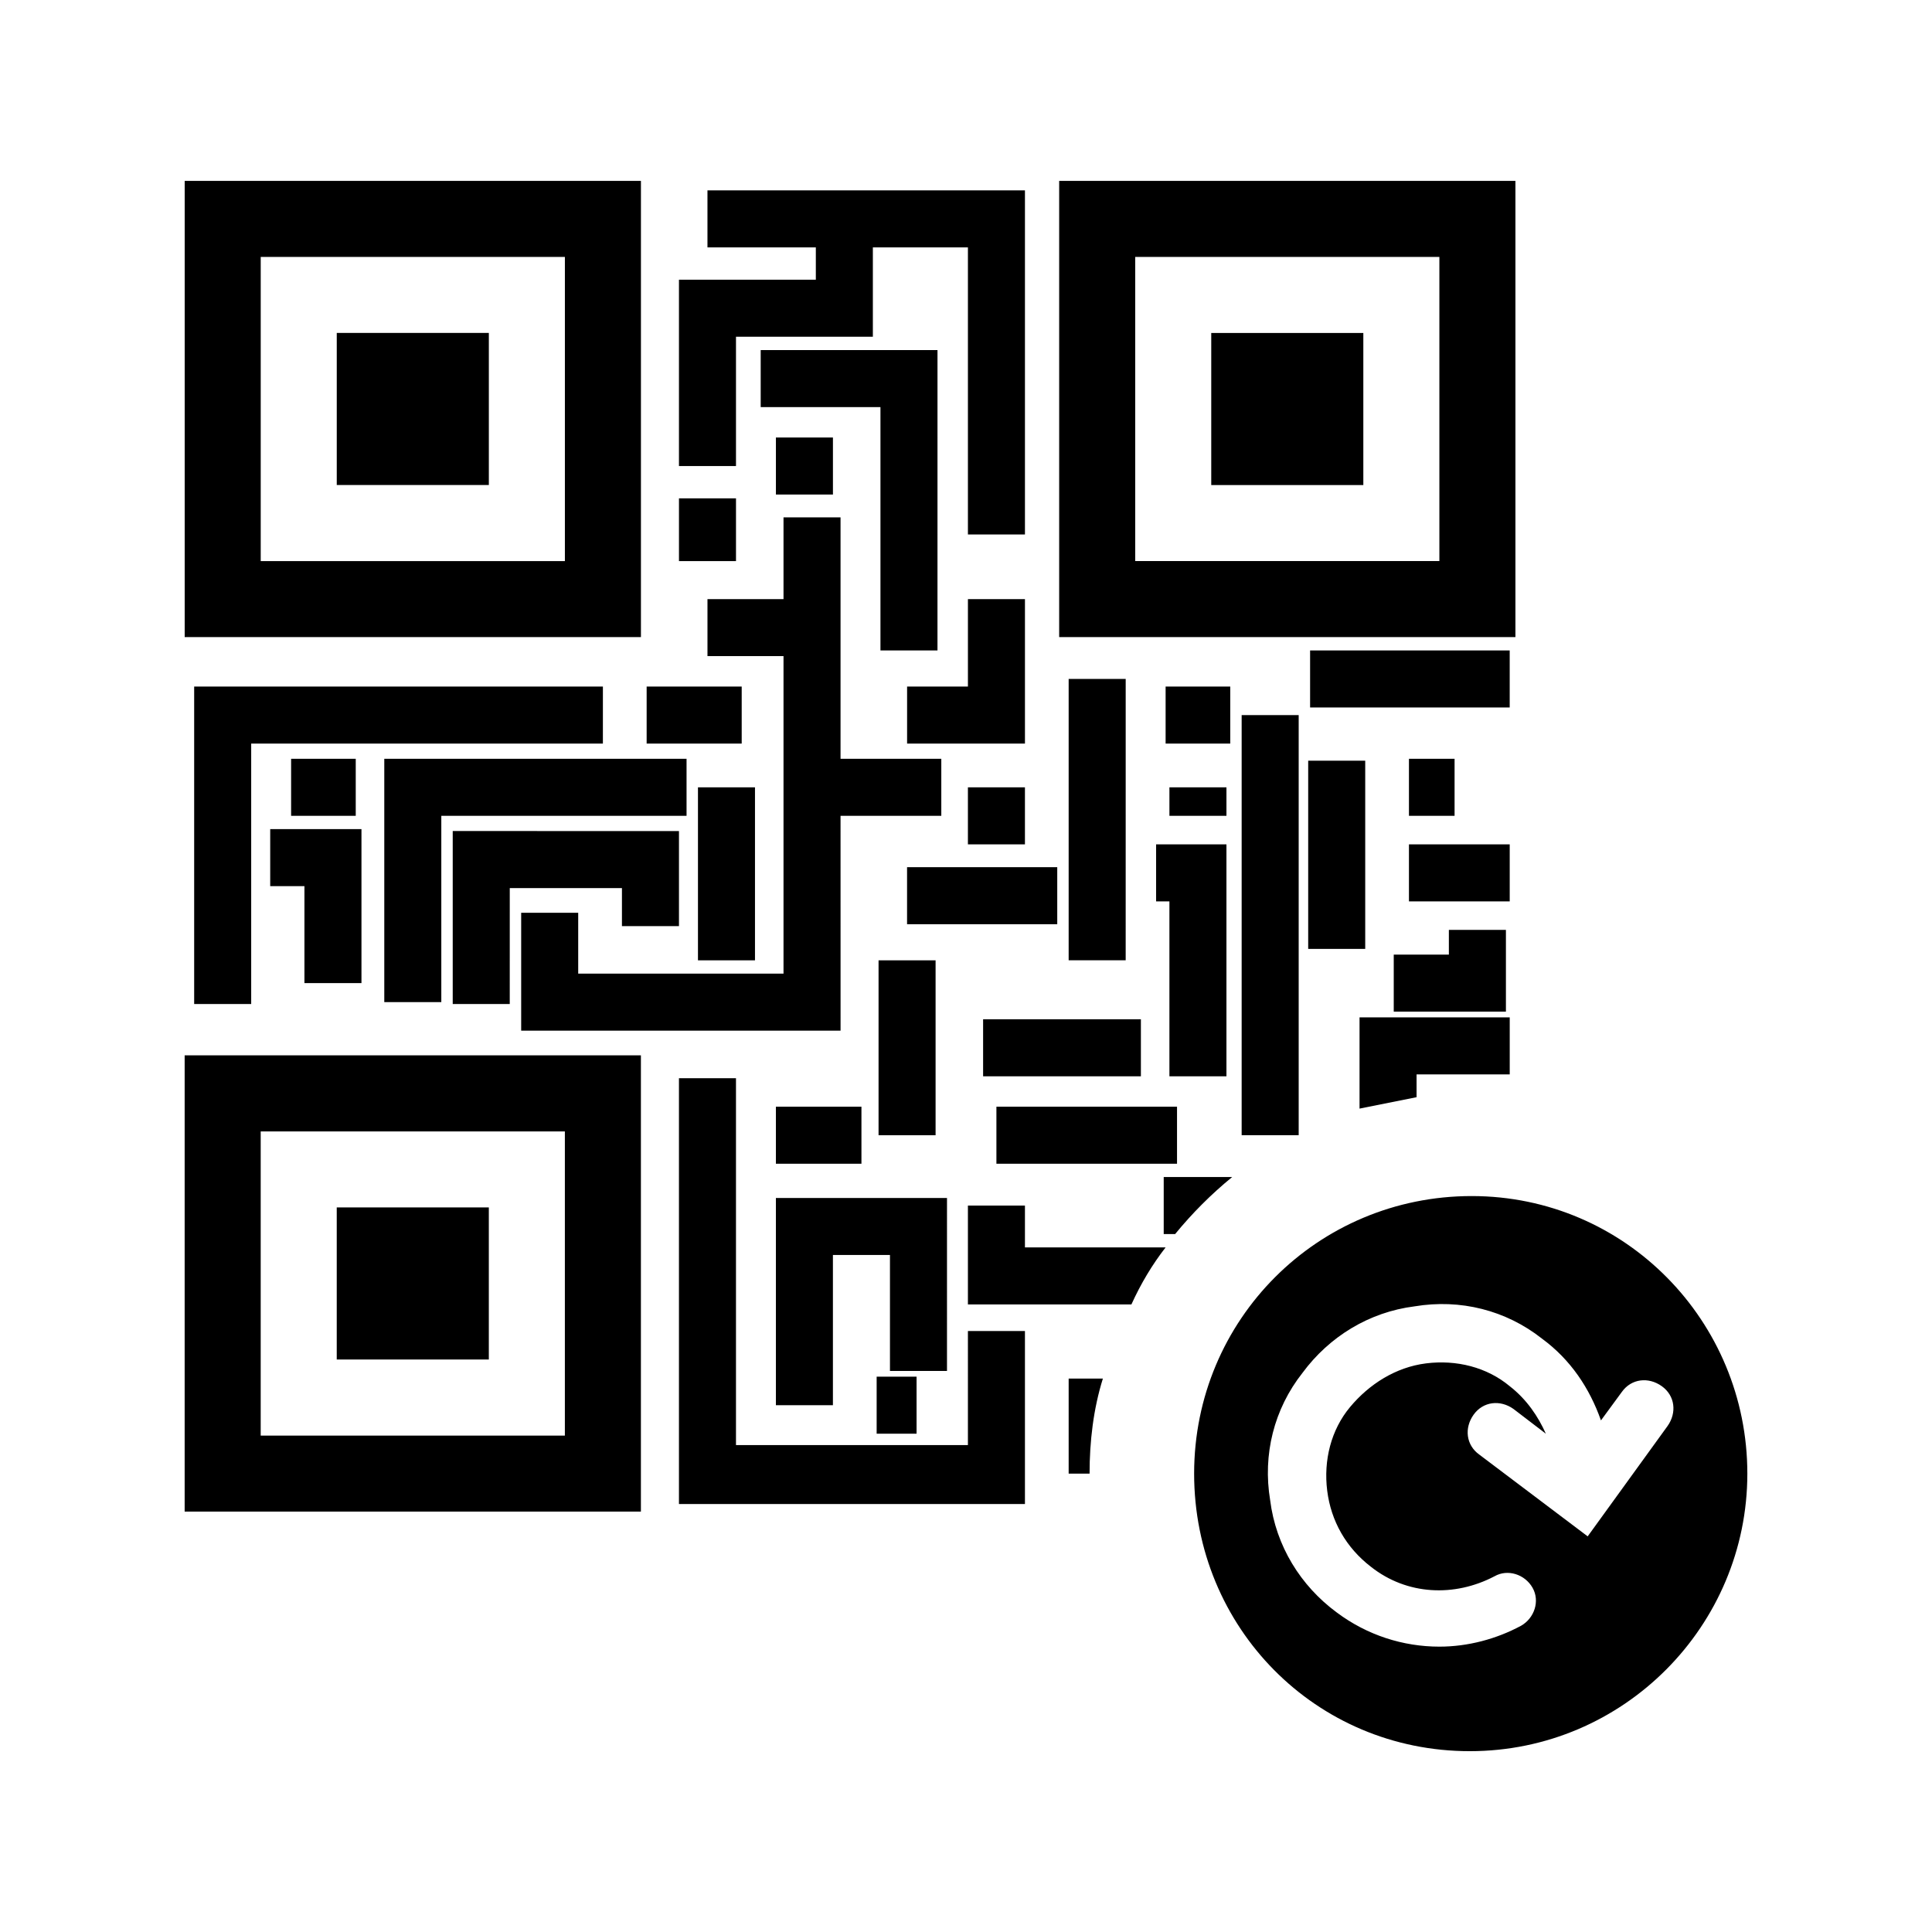
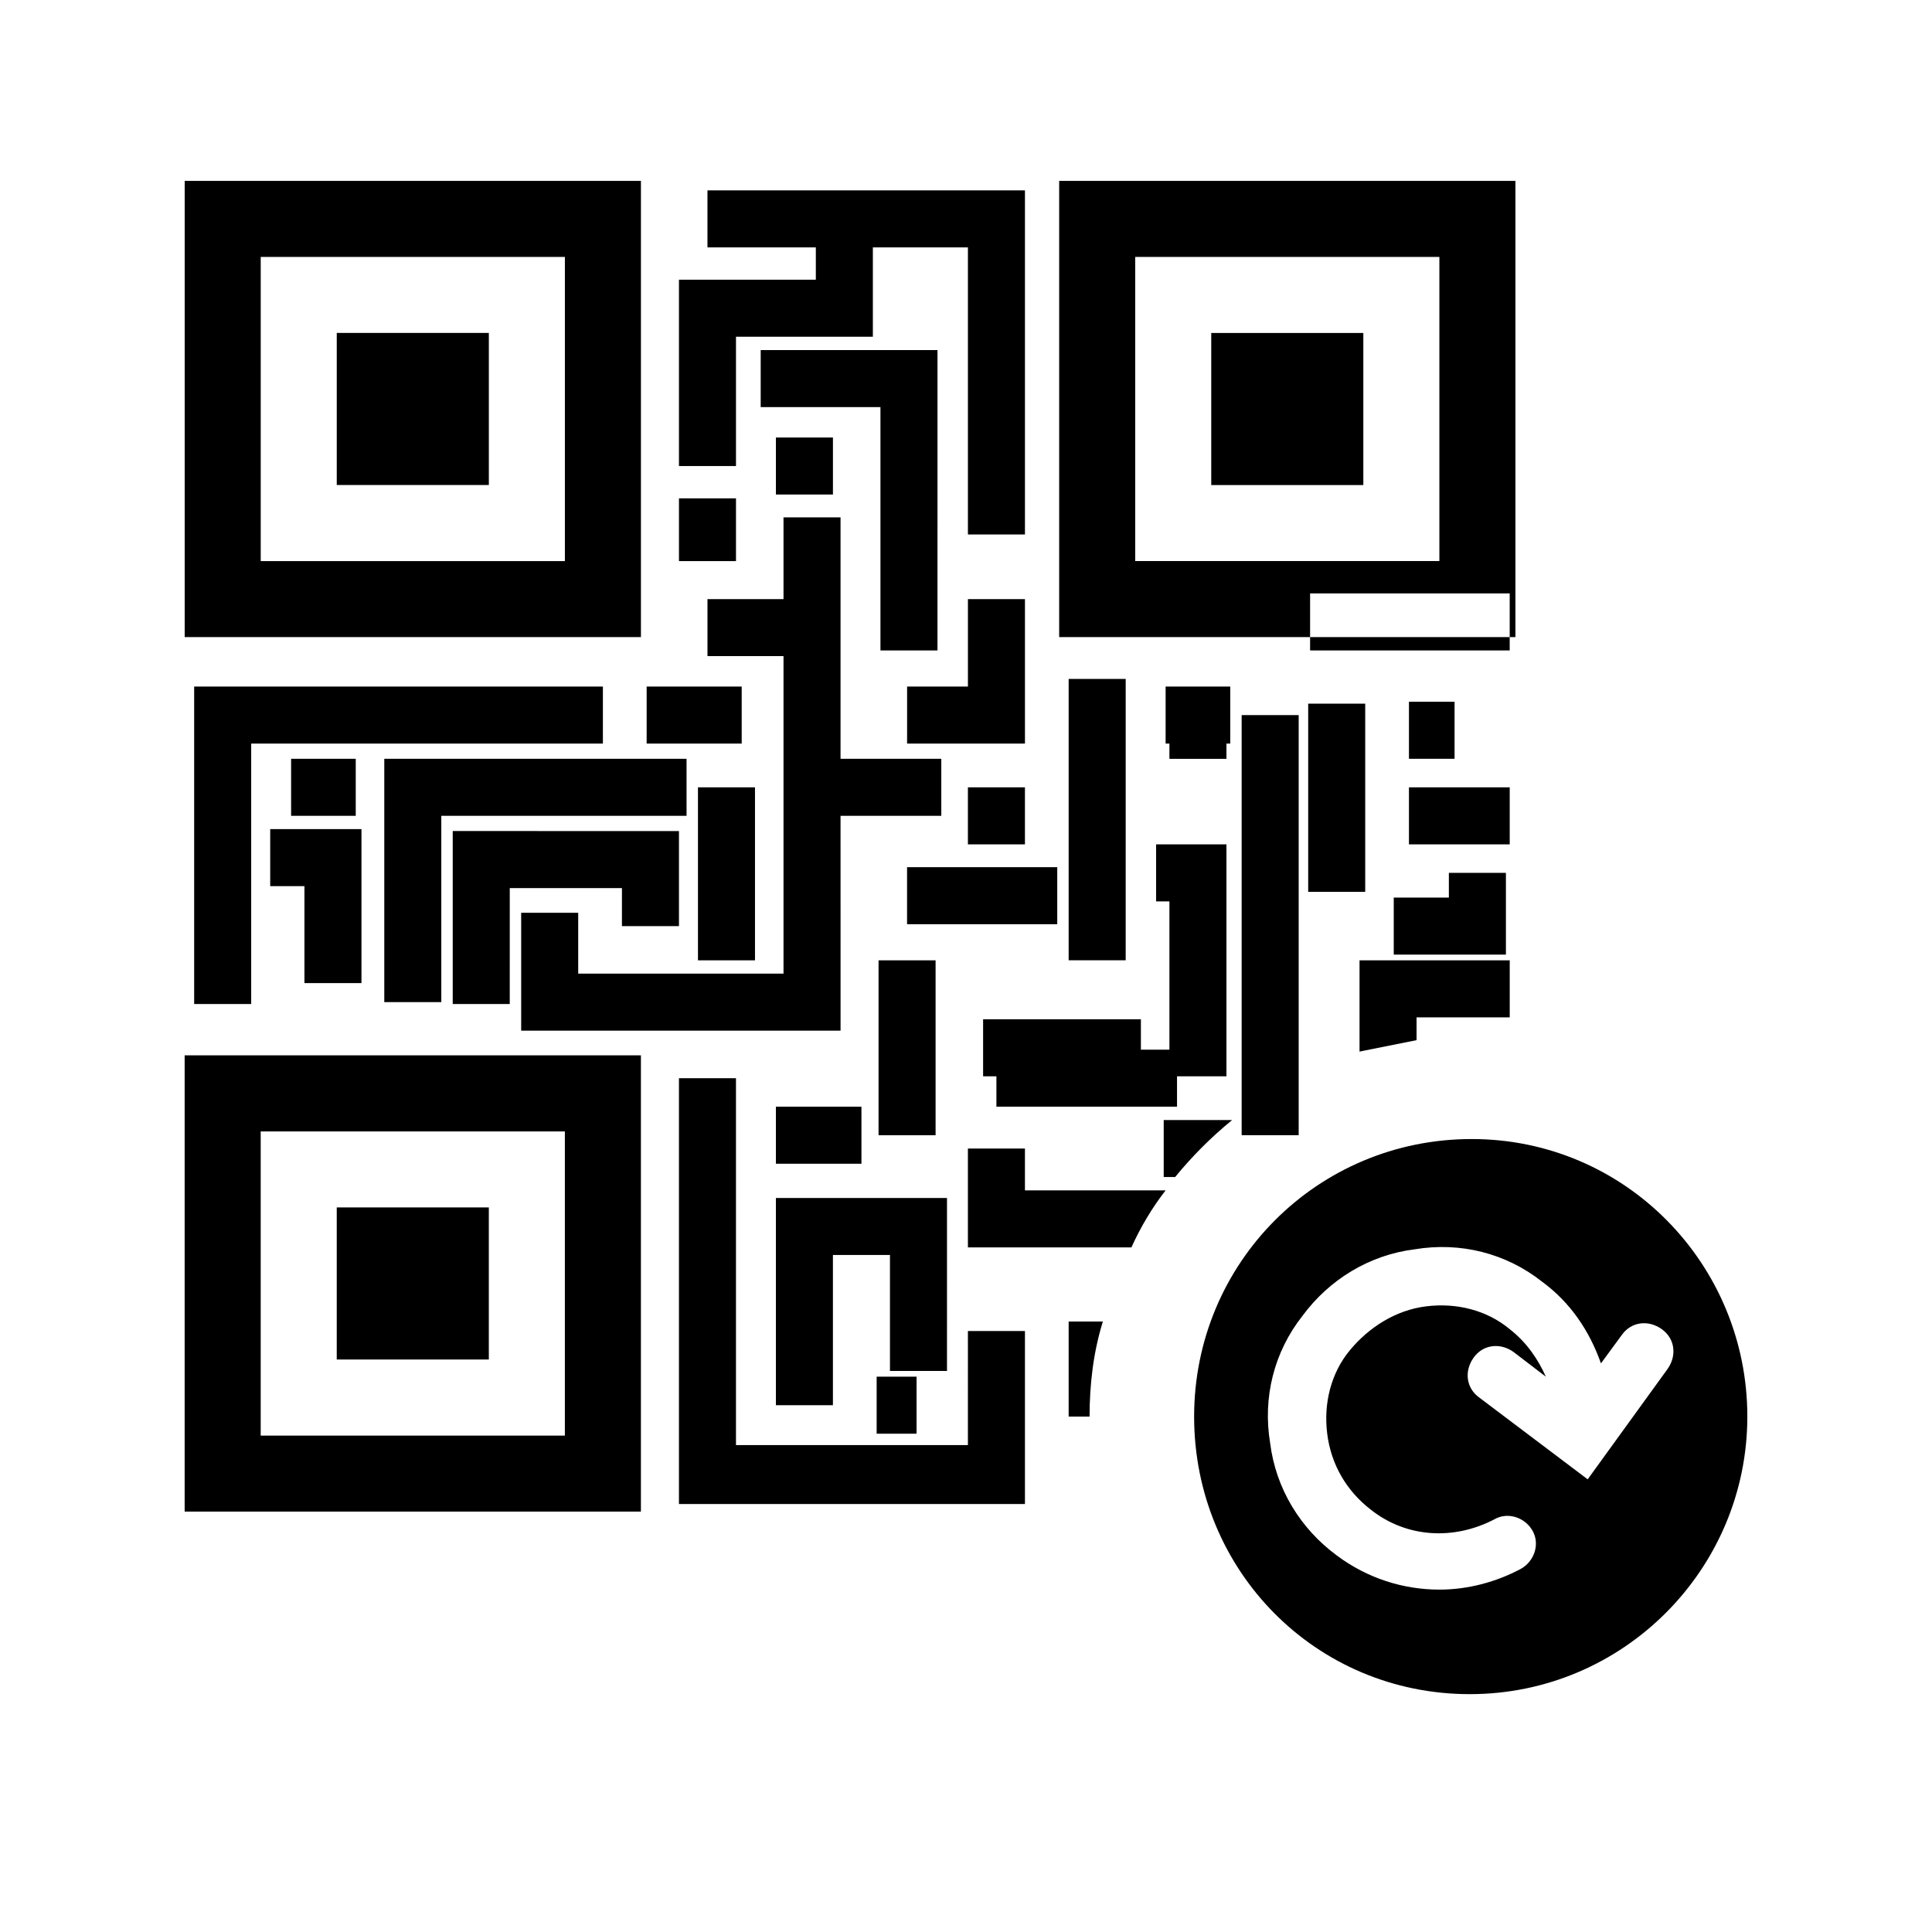
<svg xmlns="http://www.w3.org/2000/svg" fill="#000000" width="800px" height="800px" version="1.1" viewBox="144 144 512 512">
-   <path d="m233.24 463.98h40.305v40.305h-40.305zm-40.305-40.305h120.91v120.91h-120.91zm20.152 100.77h80.609v-80.609h-80.609zm292.21-292.21h-40.305v40.305h40.305zm40.305-40.305v120.91h-120.91v-120.91zm-20.152 20.152h-80.609v80.609h80.609zm-251.9 20.152h-40.305v40.305h40.305zm40.305 80.609h-120.91v-120.91h120.91zm-20.152-100.76h-80.609v80.609h80.609zm10.074 113.86h-108.32v84.137h15.113v-69.02h93.203zm-63.984 78.594v-40.809h-24.184v15.113h9.07v25.695zm21.16-44.332h64.992v-15.113l-80.105-0.004v64.488h15.113zm105.8 0h26.703v-15.113h-26.703v-63.988h-15.113v21.664h-20.152v15.113h20.152v84.137l-54.41 0.004v-16.121h-15.113v31.234h84.641zm-27.707-126.96h36.273v-23.68h25.191v76.074h15.113v-91.188h-84.137v15.113h28.719v8.566h-36.273v49.375h15.113zm6.547 18.641h31.738v64.488h15.113l0.004-79.602h-46.855zm70.031 50.883h-15.113v23.176h-16.121v15.113h31.234zm-136.53 76.582h29.727v10.078h15.113v-25.191l-59.957-0.004v45.848h15.113zm61.465-53.406h-25.191v15.113h25.191zm-1.512-49.875h-15.113v16.625h15.113zm25.691-1.008v-15.113h-15.113v15.113zm-35.77 77.586v45.848h15.113v-45.848zm-107.82-7.559v15.113h17.129v-15.113zm179.36 181.88h-61.465v-97.234h-15.113v112.85h91.691v-45.848h-15.113zm-5.543-65.492h-45.344v54.914h15.113v-39.801h15.117v30.73h15.113zm-22.672-24.184h-22.672v15.113h22.672zm19.648-38.793h-15.113v46.352h15.113zm-7.559-9.574h39.801v-15.113h-39.801zm31.238-21.16v-15.113h-15.113v15.113zm-11.086 61.465h41.816v-15.113h-41.816zm-28.211 94.719h10.578v-15.113h-10.578zm50.883-200.02v74.562h15.113l0.004-74.562zm42.824 2.016h-17.129v15.113h17.129zm3.023 7.559v111.34h15.113v-111.34zm-22.672 49.371h3.527v46.352h15.113v-61.465h-18.641zm18.641-22.668v-7.559h-15.113v7.559zm-60.961 92.195h47.863v-15.113h-47.863zm97.738-106.81h-15.113v49.879h15.113zm-14.609-14.105h52.898v-15.113h-52.898zm26.199 13.602v15.113h12.09v-15.113zm0 37.785h26.703v-15.113h-26.703zm10.578 7.559v6.551h-14.609v15.113h29.727v-21.664zm-100.76 118.9v25.191h5.543c0-8.566 1.008-17.129 3.527-25.191zm25.695-34.762h-37.281v-11.082h-15.113v26.199h43.328c2.516-5.547 5.539-10.582 9.066-15.117zm66.504-39.801v-6.047h24.688v-15.113h-39.801v24.184c5.035-1.008 10.074-2.016 15.113-3.023zm-48.871 21.16h-18.137v15.113h3.023c4.535-5.543 9.57-10.578 15.113-15.113zm136.53 78.594c0 40.305-32.746 73.555-73.555 73.555-40.809 0-73.051-32.746-73.051-73.555s32.746-73.555 73.555-73.555c40.809 0 73.051 33.25 73.051 73.555zm-21.16-12.594c2.519-3.527 2.016-8.062-1.512-10.578-3.527-2.519-8.062-2.016-10.578 1.512l-5.543 7.559c-3.023-8.566-8.062-16.121-15.617-21.664-9.574-7.559-21.664-10.578-33.754-8.566-12.09 1.512-22.672 8.062-29.727 17.633-7.559 9.574-10.578 21.664-8.566 33.754 1.512 12.09 8.062 22.672 17.633 29.727 8.062 6.047 17.633 9.07 27.207 9.07 7.559 0 15.113-2.016 21.664-5.543 3.527-2.016 5.039-6.551 3.023-10.078-2.016-3.527-6.551-5.039-10.078-3.023-10.578 5.543-23.176 5.039-32.746-2.519-6.551-5.039-10.578-12.09-11.586-20.152-1.008-8.062 1.008-16.121 6.047-22.168 5.039-6.047 12.09-10.578 20.152-11.586s16.121 1.008 22.168 6.047c4.535 3.527 7.559 8.062 9.574 12.594l-8.566-6.551c-3.527-2.519-8.062-2.016-10.578 1.512-2.519 3.527-2.016 8.062 1.512 10.578l28.719 21.664z" />
+   <path d="m233.24 463.98h40.305v40.305h-40.305zm-40.305-40.305h120.91v120.91h-120.91zm20.152 100.77h80.609v-80.609h-80.609zm292.21-292.21h-40.305v40.305h40.305zm40.305-40.305v120.91h-120.91v-120.91zm-20.152 20.152h-80.609v80.609h80.609zm-251.9 20.152h-40.305v40.305h40.305zm40.305 80.609h-120.91v-120.91h120.91zm-20.152-100.76h-80.609v80.609h80.609zm10.074 113.86h-108.32v84.137h15.113v-69.02h93.203zm-63.984 78.594v-40.809h-24.184v15.113h9.07v25.695zm21.16-44.332h64.992v-15.113l-80.105-0.004v64.488h15.113zm105.8 0h26.703v-15.113h-26.703v-63.988h-15.113v21.664h-20.152v15.113h20.152v84.137l-54.41 0.004v-16.121h-15.113v31.234h84.641zm-27.707-126.96h36.273v-23.68h25.191v76.074h15.113v-91.188h-84.137v15.113h28.719v8.566h-36.273v49.375h15.113zm6.547 18.641h31.738v64.488h15.113l0.004-79.602h-46.855zm70.031 50.883h-15.113v23.176h-16.121v15.113h31.234zm-136.53 76.582h29.727v10.078h15.113v-25.191l-59.957-0.004v45.848h15.113zm61.465-53.406h-25.191v15.113h25.191zm-1.512-49.875h-15.113v16.625h15.113zm25.691-1.008v-15.113h-15.113v15.113zm-35.77 77.586v45.848h15.113v-45.848zm-107.82-7.559v15.113h17.129v-15.113zm179.36 181.88h-61.465v-97.234h-15.113v112.85h91.691v-45.848h-15.113zm-5.543-65.492h-45.344v54.914h15.113v-39.801h15.117v30.73h15.113zm-22.672-24.184h-22.672v15.113h22.672zm19.648-38.793h-15.113v46.352h15.113zm-7.559-9.574h39.801v-15.113h-39.801zm31.238-21.16v-15.113h-15.113v15.113zm-11.086 61.465h41.816v-15.113h-41.816zm-28.211 94.719h10.578v-15.113h-10.578zm50.883-200.02v74.562h15.113l0.004-74.562zm42.824 2.016h-17.129v15.113h17.129zm3.023 7.559v111.34h15.113v-111.34zm-22.672 49.371h3.527v46.352h15.113v-61.465h-18.641m18.641-22.668v-7.559h-15.113v7.559zm-60.961 92.195h47.863v-15.113h-47.863zm97.738-106.81h-15.113v49.879h15.113zm-14.609-14.105h52.898v-15.113h-52.898zm26.199 13.602v15.113h12.09v-15.113zm0 37.785h26.703v-15.113h-26.703zm10.578 7.559v6.551h-14.609v15.113h29.727v-21.664zm-100.76 118.9v25.191h5.543c0-8.566 1.008-17.129 3.527-25.191zm25.695-34.762h-37.281v-11.082h-15.113v26.199h43.328c2.516-5.547 5.539-10.582 9.066-15.117zm66.504-39.801v-6.047h24.688v-15.113h-39.801v24.184c5.035-1.008 10.074-2.016 15.113-3.023zm-48.871 21.16h-18.137v15.113h3.023c4.535-5.543 9.57-10.578 15.113-15.113zm136.53 78.594c0 40.305-32.746 73.555-73.555 73.555-40.809 0-73.051-32.746-73.051-73.555s32.746-73.555 73.555-73.555c40.809 0 73.051 33.25 73.051 73.555zm-21.16-12.594c2.519-3.527 2.016-8.062-1.512-10.578-3.527-2.519-8.062-2.016-10.578 1.512l-5.543 7.559c-3.023-8.566-8.062-16.121-15.617-21.664-9.574-7.559-21.664-10.578-33.754-8.566-12.09 1.512-22.672 8.062-29.727 17.633-7.559 9.574-10.578 21.664-8.566 33.754 1.512 12.09 8.062 22.672 17.633 29.727 8.062 6.047 17.633 9.07 27.207 9.07 7.559 0 15.113-2.016 21.664-5.543 3.527-2.016 5.039-6.551 3.023-10.078-2.016-3.527-6.551-5.039-10.078-3.023-10.578 5.543-23.176 5.039-32.746-2.519-6.551-5.039-10.578-12.09-11.586-20.152-1.008-8.062 1.008-16.121 6.047-22.168 5.039-6.047 12.09-10.578 20.152-11.586s16.121 1.008 22.168 6.047c4.535 3.527 7.559 8.062 9.574 12.594l-8.566-6.551c-3.527-2.519-8.062-2.016-10.578 1.512-2.519 3.527-2.016 8.062 1.512 10.578l28.719 21.664z" />
</svg>